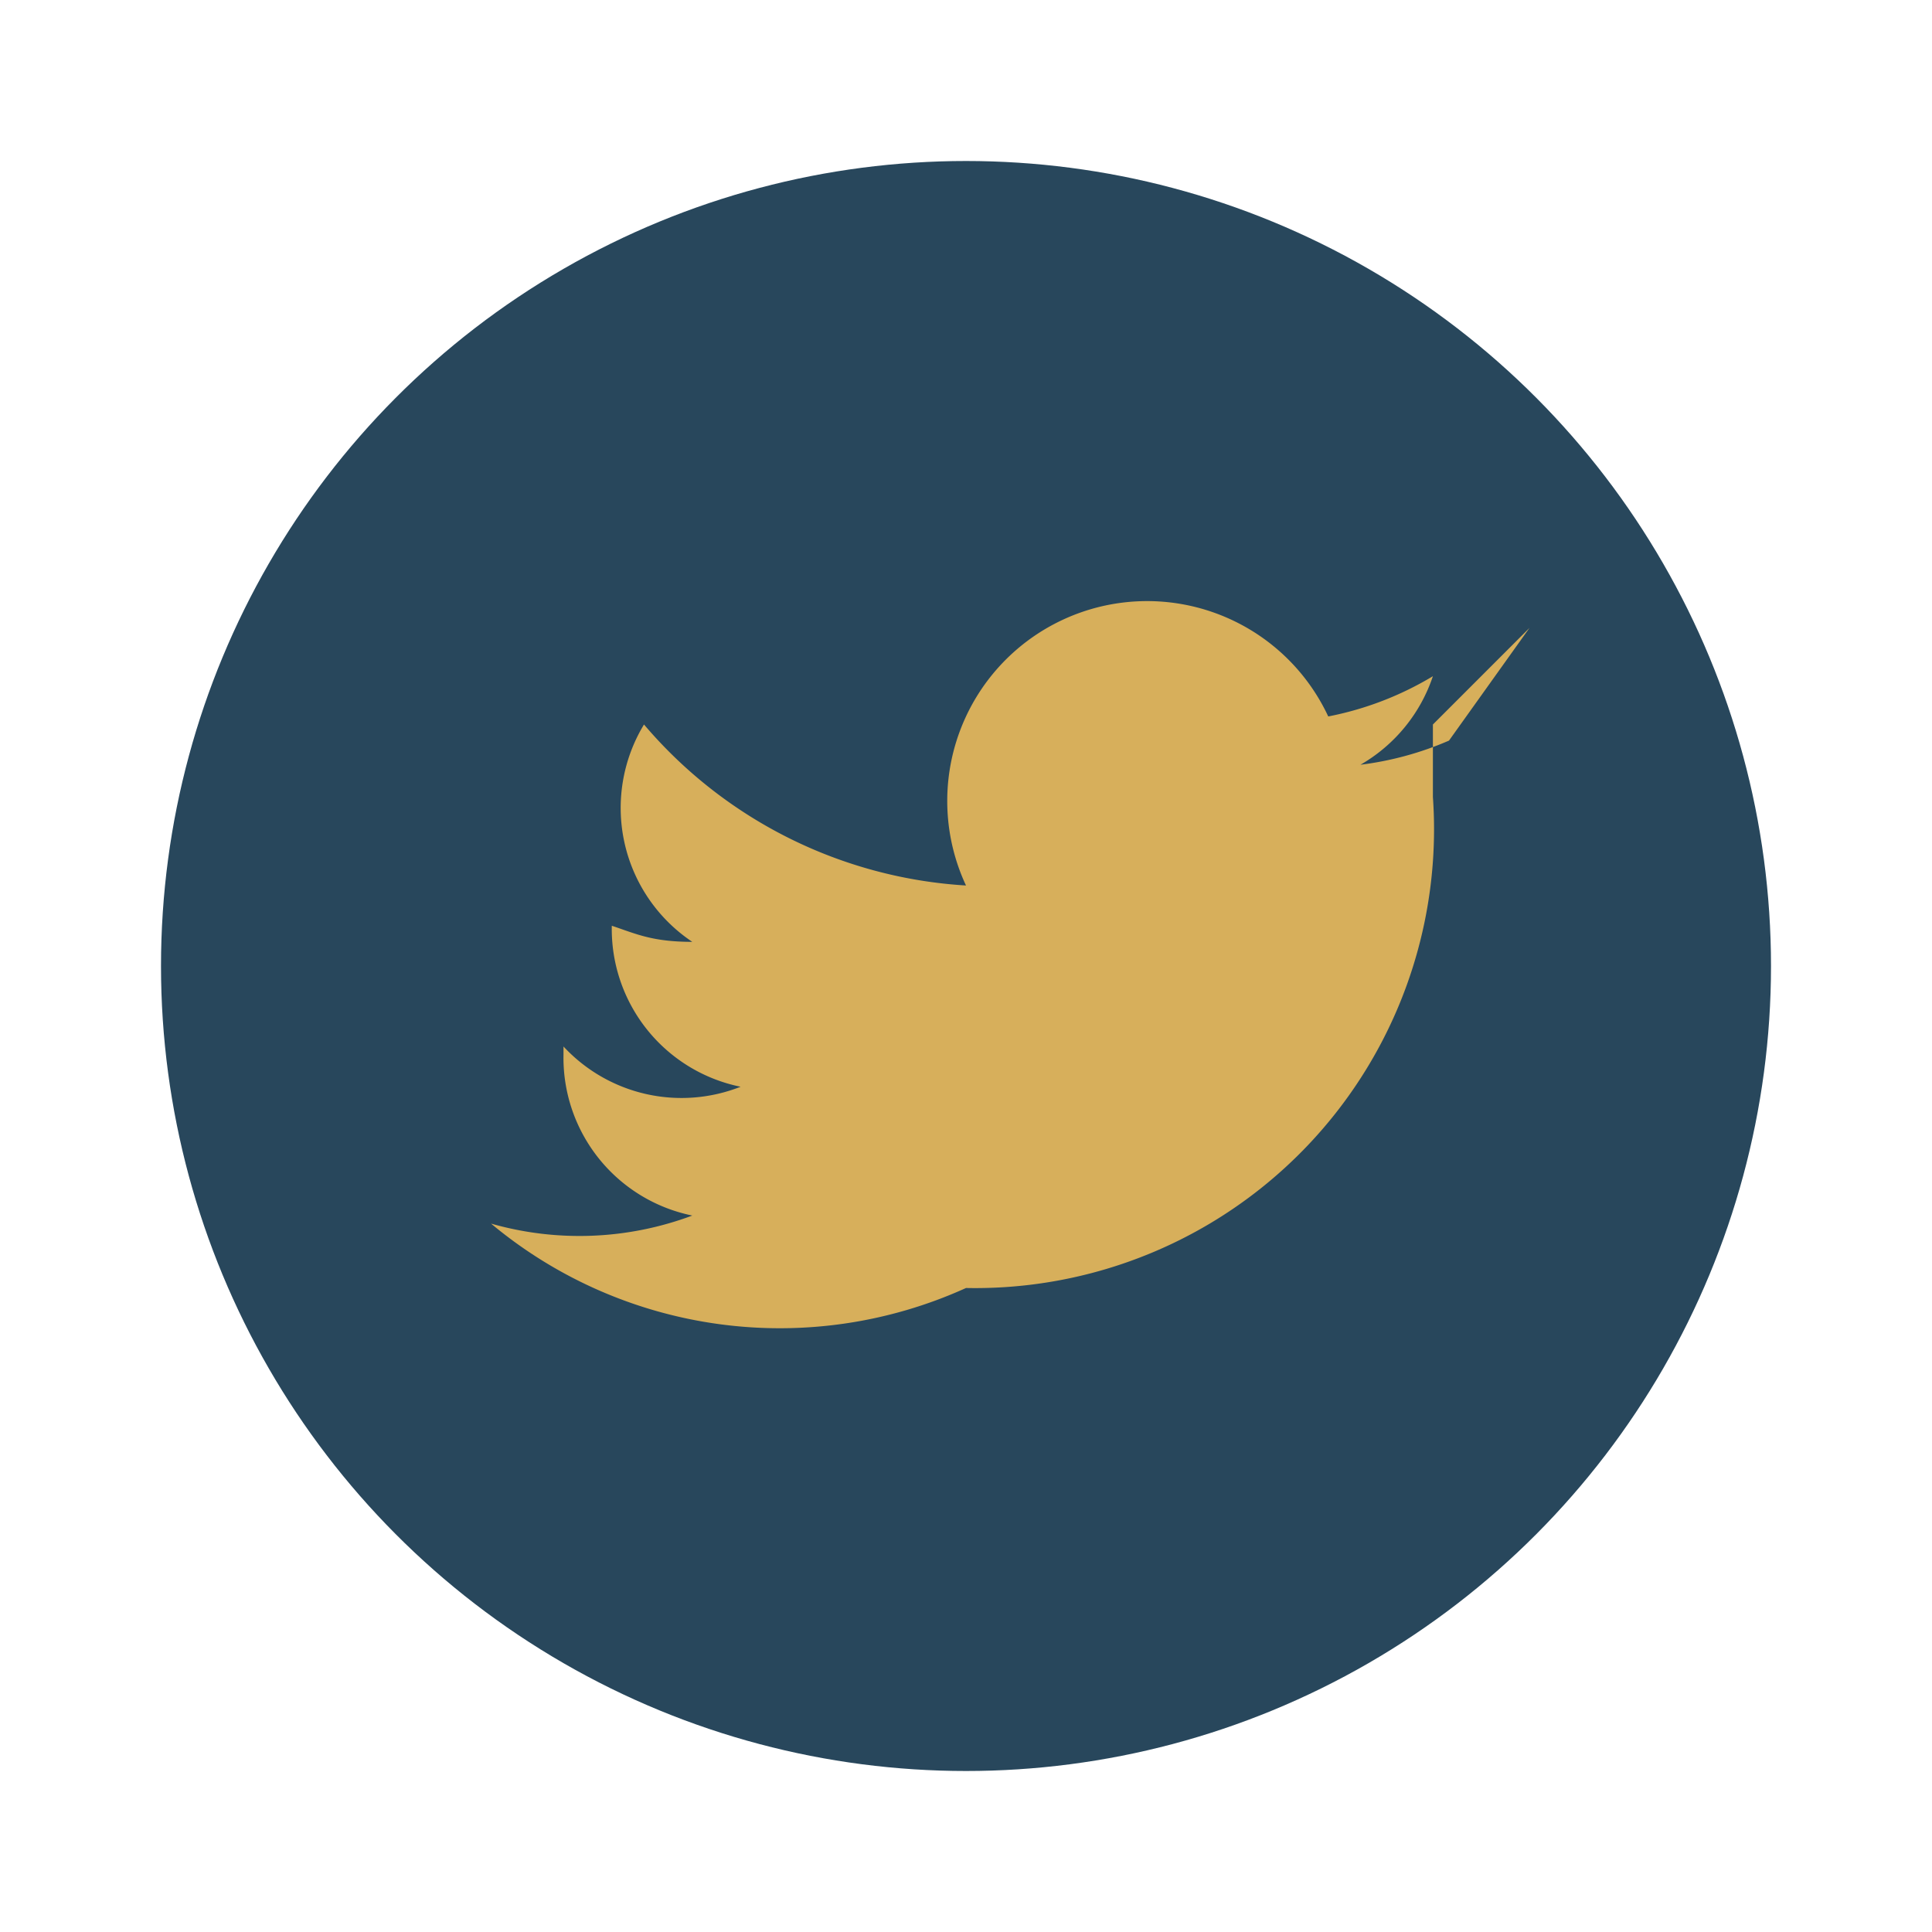
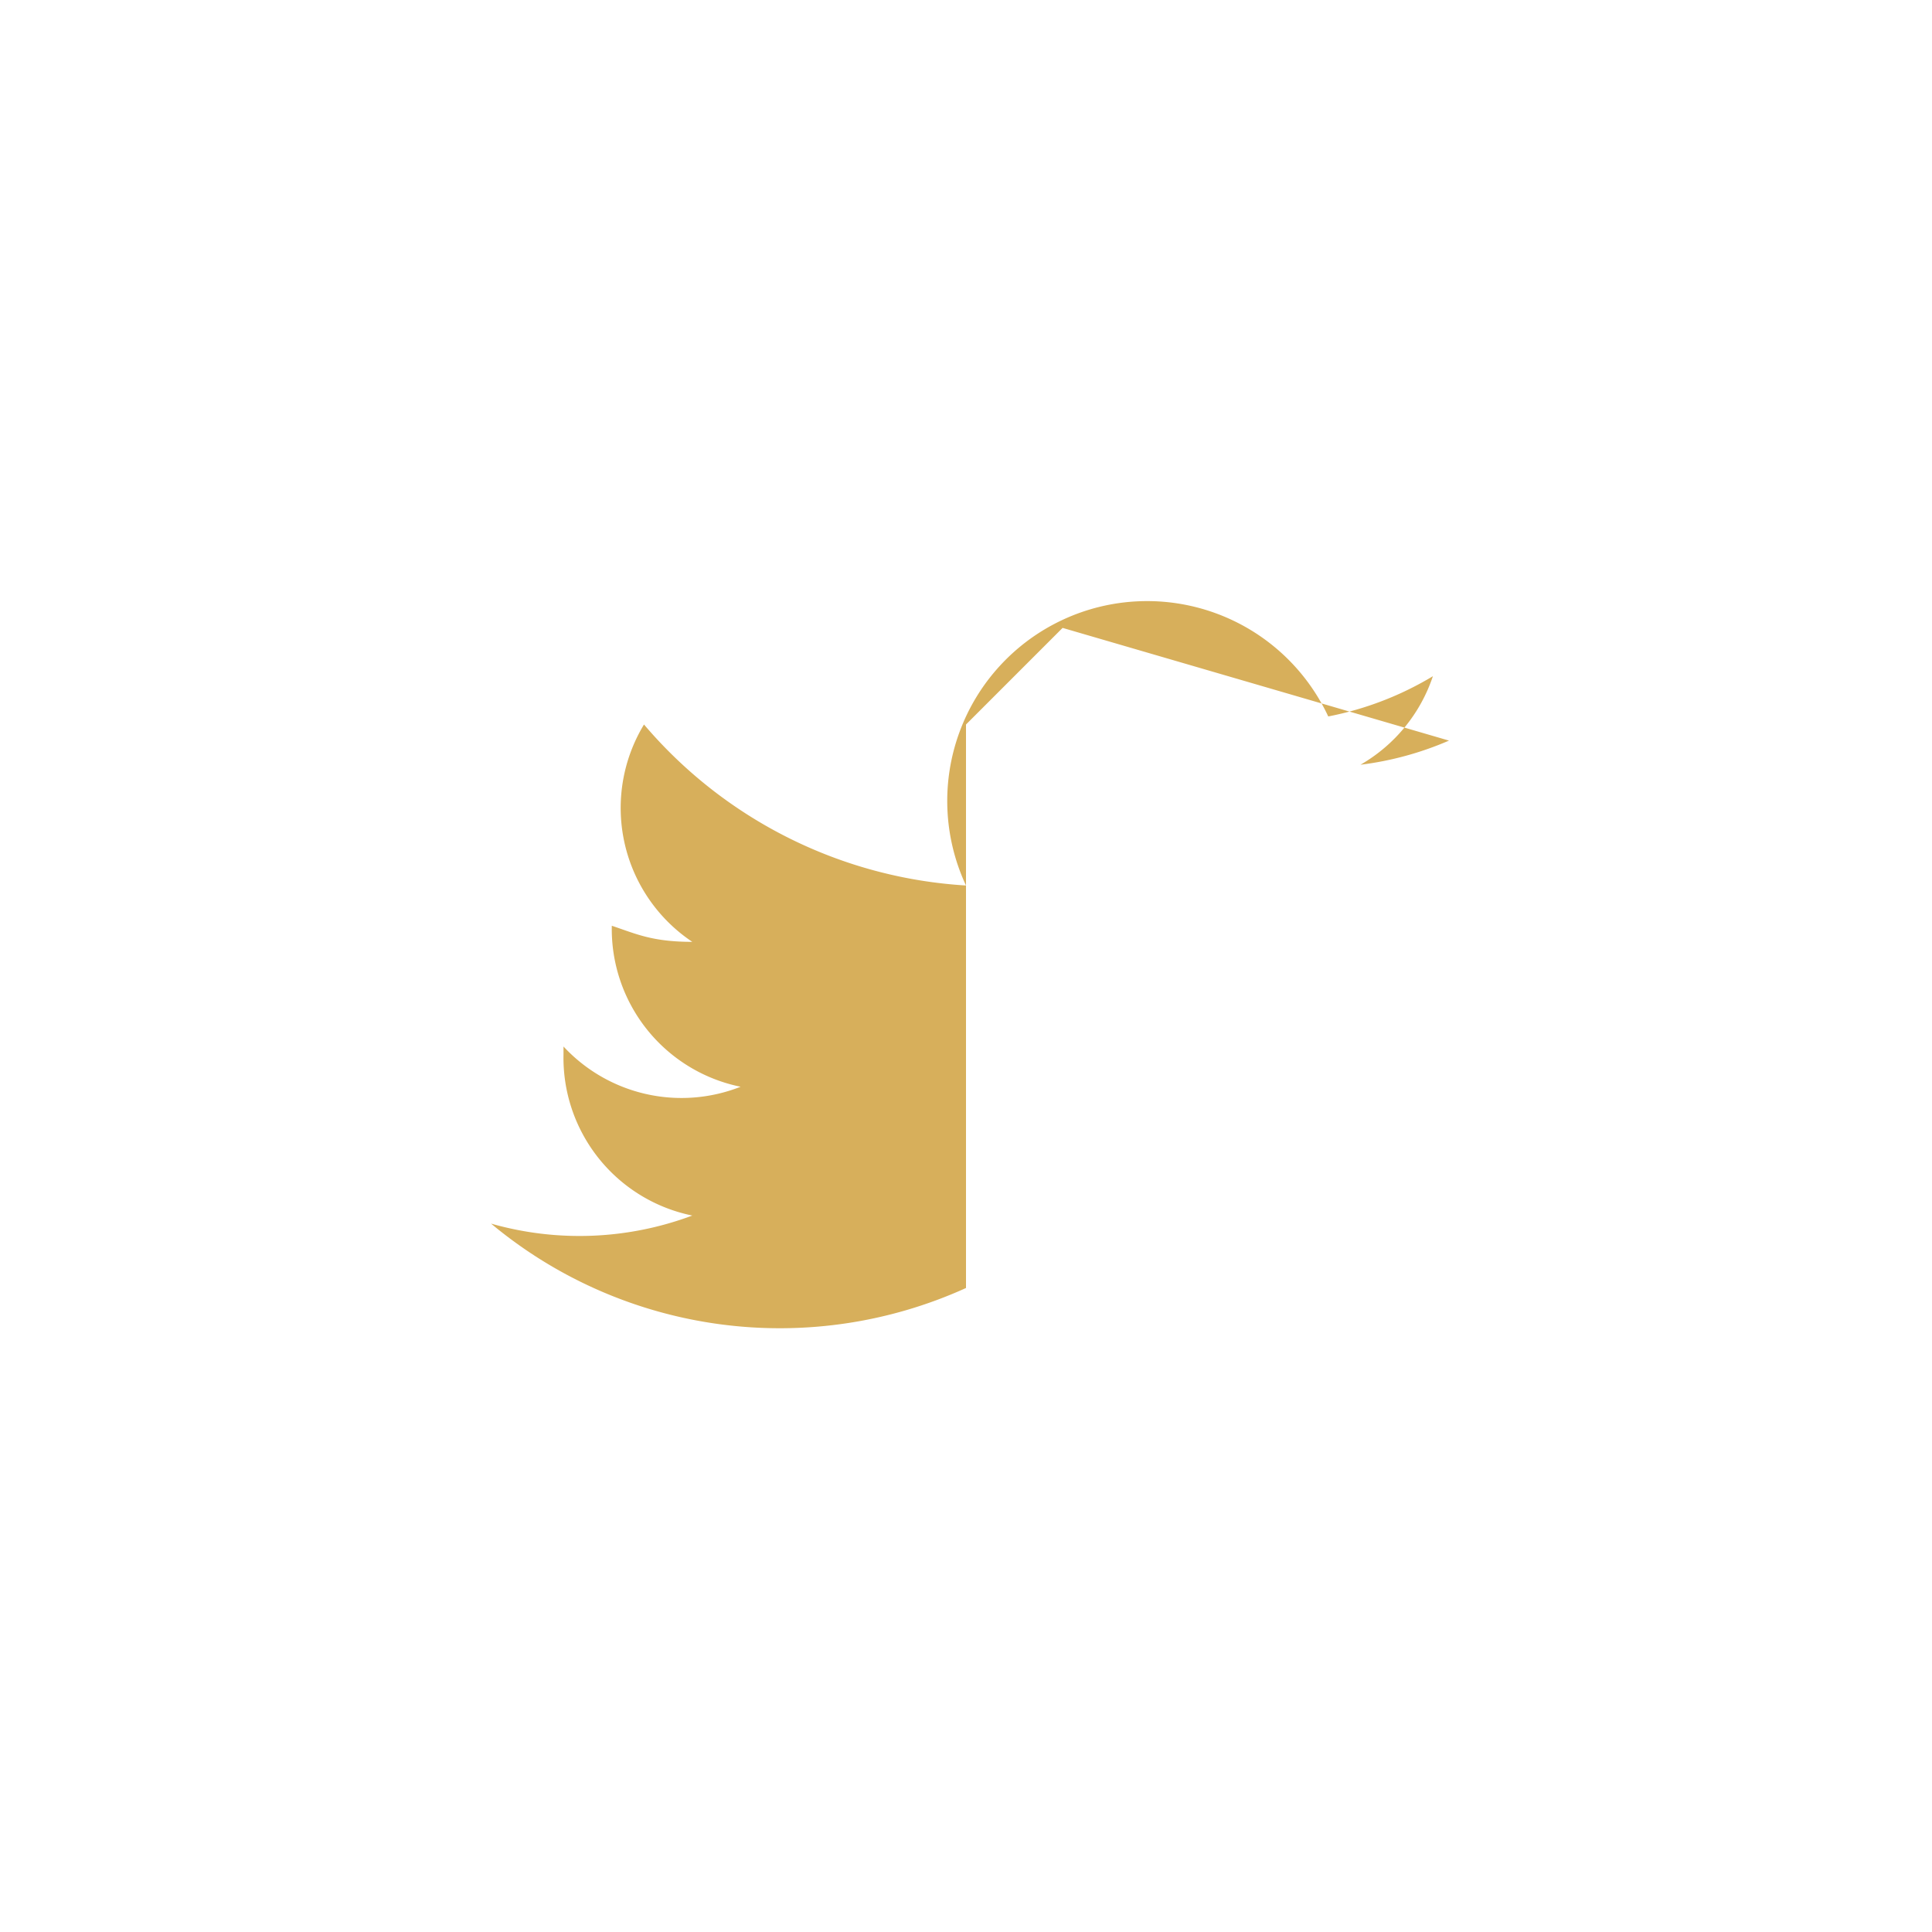
<svg xmlns="http://www.w3.org/2000/svg" width="24" height="24" viewBox="0 0 24 24">
-   <circle cx="12" cy="12" r="10" fill="#28475C" />
-   <path d="M18 9.2a4 4 0 0 1-1.1.3 2 2 0 0 0 .9-1.1 4 4 0 0 1-1.3.5A2 2 0 0 0 12 11a5.7 5.7 0 0 1-4-2 2 2 0 0 0 .6 2.7c-.5 0-.7-.1-1-.2a2 2 0 0 0 1.6 2A2 2 0 0 1 7 13v.1a2 2 0 0 0 1.6 2 4 4 0 0 1-2.5.1A5.6 5.6 0 0 0 12 16a5.7 5.7 0 0 0 5.8-6.1V9c.4-.4.8-.8 1.2-1.2z" fill="#D7AF5B" />
+   <path d="M18 9.2a4 4 0 0 1-1.1.3 2 2 0 0 0 .9-1.1 4 4 0 0 1-1.3.5A2 2 0 0 0 12 11a5.7 5.7 0 0 1-4-2 2 2 0 0 0 .6 2.7c-.5 0-.7-.1-1-.2a2 2 0 0 0 1.6 2A2 2 0 0 1 7 13v.1a2 2 0 0 0 1.6 2 4 4 0 0 1-2.5.1A5.6 5.6 0 0 0 12 16V9c.4-.4.8-.8 1.2-1.2z" fill="#D7AF5B" />
</svg>